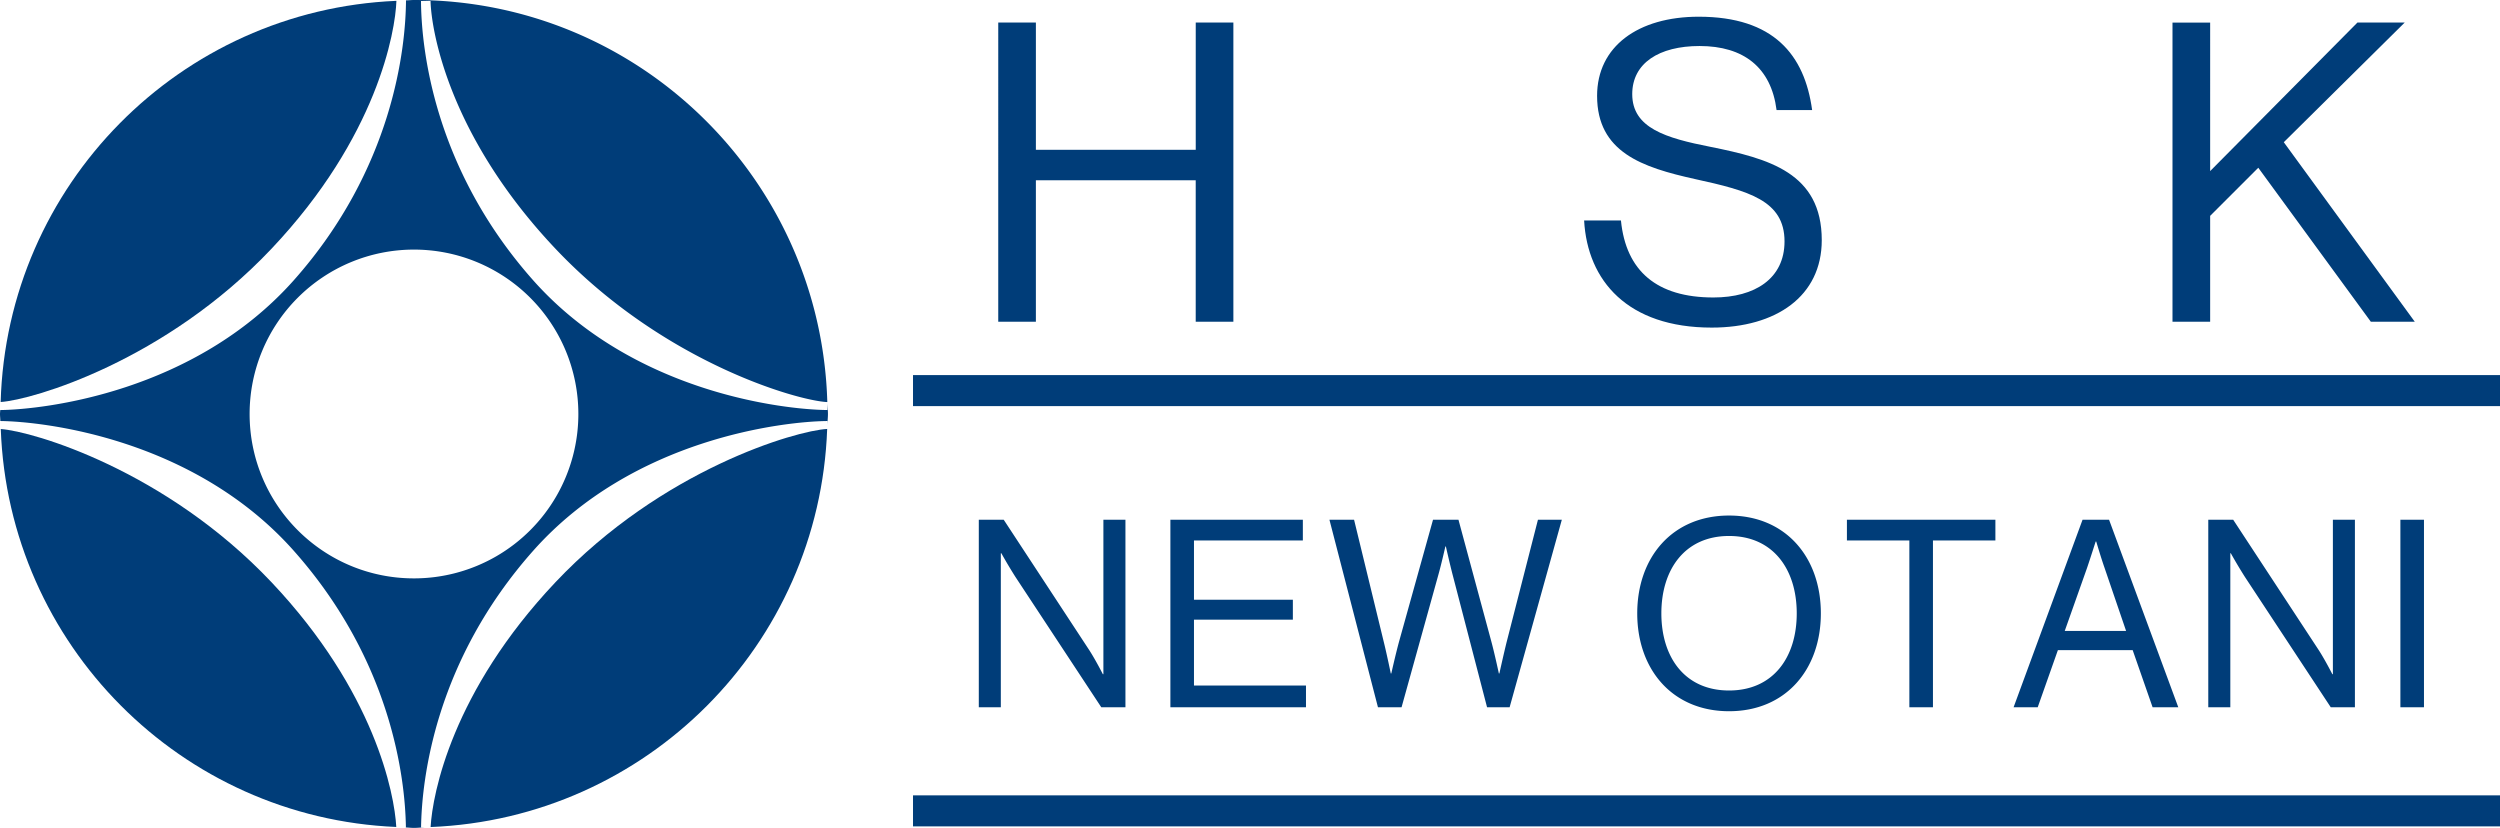
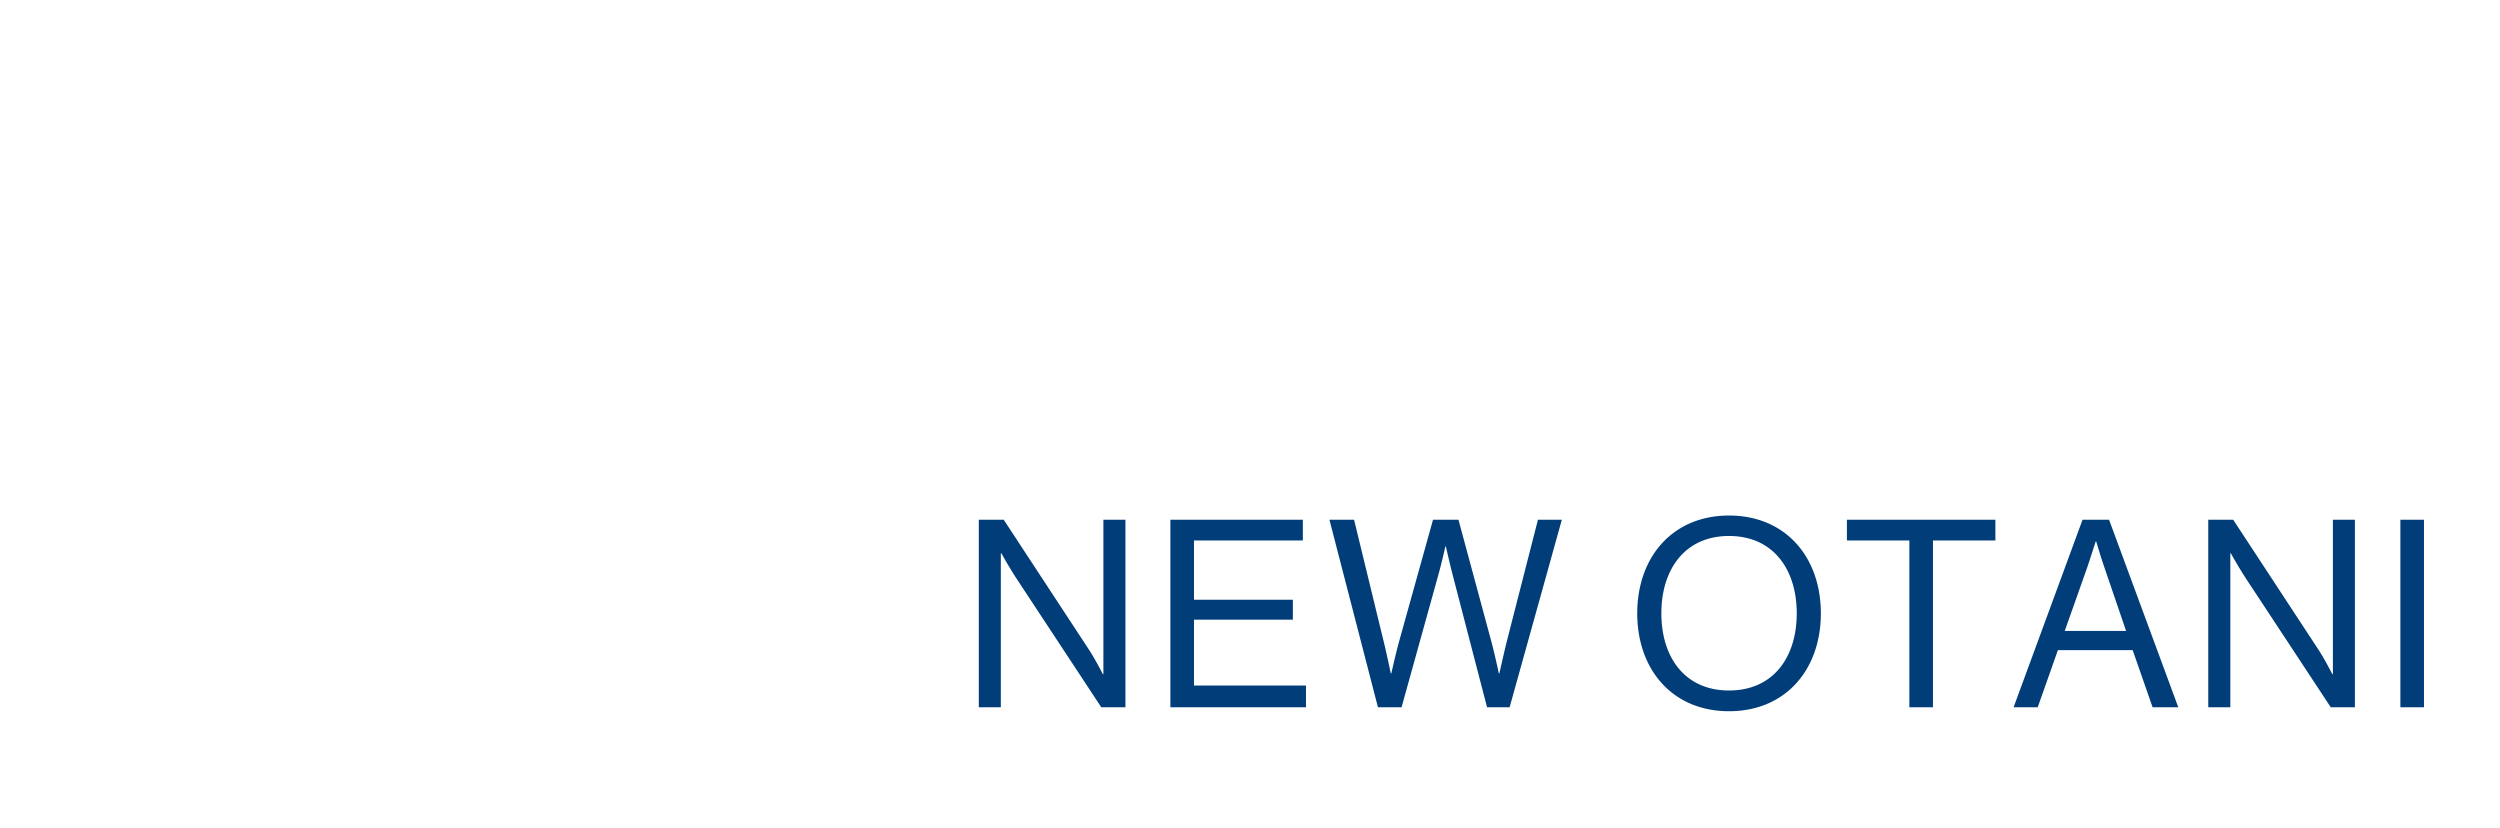
<svg xmlns="http://www.w3.org/2000/svg" viewBox="0 0 113.386 37.548">
-   <path d="M25.192 26.407c-4.68 4.954-5.576 9.582-5.662 11.103 9.79-.392 17.635-8.257 17.986-18.055-1.398.07-7.482 1.83-12.324 6.952zM.035 19.458c.354 9.78 8.174 17.635 17.938 18.049-.082-1.518-.978-6.146-5.659-11.1C7.52 21.334 1.51 19.563.034 19.458zm12.28-8.178c4.794-5.07 5.617-9.84 5.664-11.242C8.165.453.31 8.384.03 18.233c1.465-.098 7.48-1.868 12.285-6.953z" fill="#003d79" />
-   <path d="M37.526 18.597c-1.972-.019-8.808-.785-13.34-5.88-4.52-5.09-5.076-10.524-5.092-12.673h.433c.035 1.361.836 6.128 5.665 11.236 4.853 5.133 10.945 6.89 12.33 6.956C37.235 8.118 28.963 0 18.775 0c-.12 0-.24.016-.361.016-.015 2.155-.576 7.618-5.093 12.7C8.808 17.79 2.013 18.573.01 18.598c0 .06-.01.117-.01.178 0 .107.016.211.016.319 2.006.025 8.792.804 13.304 5.88 4.438 4.992 5.055 10.32 5.09 12.55l-.057.002c.142.003.279.022.42.022.172 0 .333-.022.501-.025h-.177c.035-2.228.652-7.554 5.089-12.549 4.532-5.099 11.368-5.861 13.34-5.88v.174c.003-.165.025-.326.025-.493 0-.169-.022-.333-.025-.5v.322zm-18.752 7.635c-4.118 0-7.453-3.34-7.453-7.457a7.455 7.455 0 1 1 14.91 0 7.455 7.455 0 0 1-7.457 7.457z" fill="#003d79" />
  <g>
-     <path d="M45.275 1.023h1.707v5.77h7.25v-5.77h1.707v13.568h-1.708V8.177h-7.249v6.414h-1.707V1.023zM71.847 10h1.67c.227 2.296 1.631 3.492 4.193 3.492 1.879 0 3.226-.854 3.226-2.543 0-1.86-1.632-2.296-4.061-2.828-2.39-.53-4.44-1.214-4.44-3.775 0-2.24 1.86-3.588 4.61-3.588 3.397 0 4.802 1.728 5.143 4.233h-1.613c-.246-1.936-1.499-2.904-3.491-2.904-1.84 0-3.055.778-3.055 2.182 0 1.537 1.518 1.992 3.548 2.391 2.638.531 5.048 1.176 5.048 4.232 0 2.543-2.068 3.966-4.99 3.966-3.815 0-5.637-2.126-5.788-4.858zm26.685-8.976h1.708V7.76l6.68-6.737h2.144L103.58 6.45l5.94 8.141h-1.993l-5.104-6.983-2.183 2.182v4.801h-1.708V1.023z" fill="#003d79" />
-   </g>
+     </g>
  <g fill="#003d79">
    <path d="M44.393 23.572h1.13l3.879 5.913c.285.44.618 1.094.618 1.094h.024v-7.007h1v8.506h-1.095l-3.902-5.924a20.59 20.59 0 0 1-.63-1.06h-.025v6.984h-.999v-8.506zm8.689 0h6.008v.94h-4.938v2.689h4.485v.904h-4.485v2.986h5.08v.987h-6.15v-8.506zm7.213 0h1.118l1.345 5.532c.142.571.32 1.44.32 1.44h.024s.203-.905.357-1.464l1.535-5.508h1.154l1.487 5.508c.155.571.345 1.464.345 1.464h.024s.202-.917.333-1.44l1.416-5.532h1.083l-2.368 8.506h-1.023l-1.558-5.996c-.131-.5-.31-1.297-.31-1.297h-.023s-.179.797-.321 1.297l-1.666 5.996h-1.07l-2.201-8.506zm13.961 4.247c0-2.546 1.595-4.437 4.164-4.437s4.164 1.891 4.164 4.437-1.594 4.438-4.164 4.438-4.164-1.892-4.164-4.438zm7.234 0c0-1.999-1.071-3.51-3.07-3.51s-3.07 1.511-3.07 3.51 1.071 3.498 3.07 3.498 3.07-1.499 3.07-3.498zm2.276-4.247H90.5v.94h-2.832v7.566h-1.07v-7.566h-2.832v-.94zm10.687 0h1.202l3.14 8.506H97.63l-.904-2.593h-3.391l-.916 2.593h-1.094l3.128-8.506zm-.808 5.044h2.783l-.975-2.855c-.167-.476-.38-1.201-.38-1.201h-.025s-.226.713-.392 1.201l-1.011 2.855zm6.51-5.044h1.13l3.88 5.913c.285.44.618 1.094.618 1.094h.024v-7.007h.999v8.506h-1.095l-3.902-5.924a20.59 20.59 0 0 1-.63-1.06h-.024v6.984h-1v-8.506zm8.713 0h1.07v8.506h-1.07v-8.506z" />
-     <path d="M41.409 17.012H113.386V18.419H41.409z" />
-     <path d="M41.409 36.073H113.386V37.48H41.409z" />
  </g>
</svg>